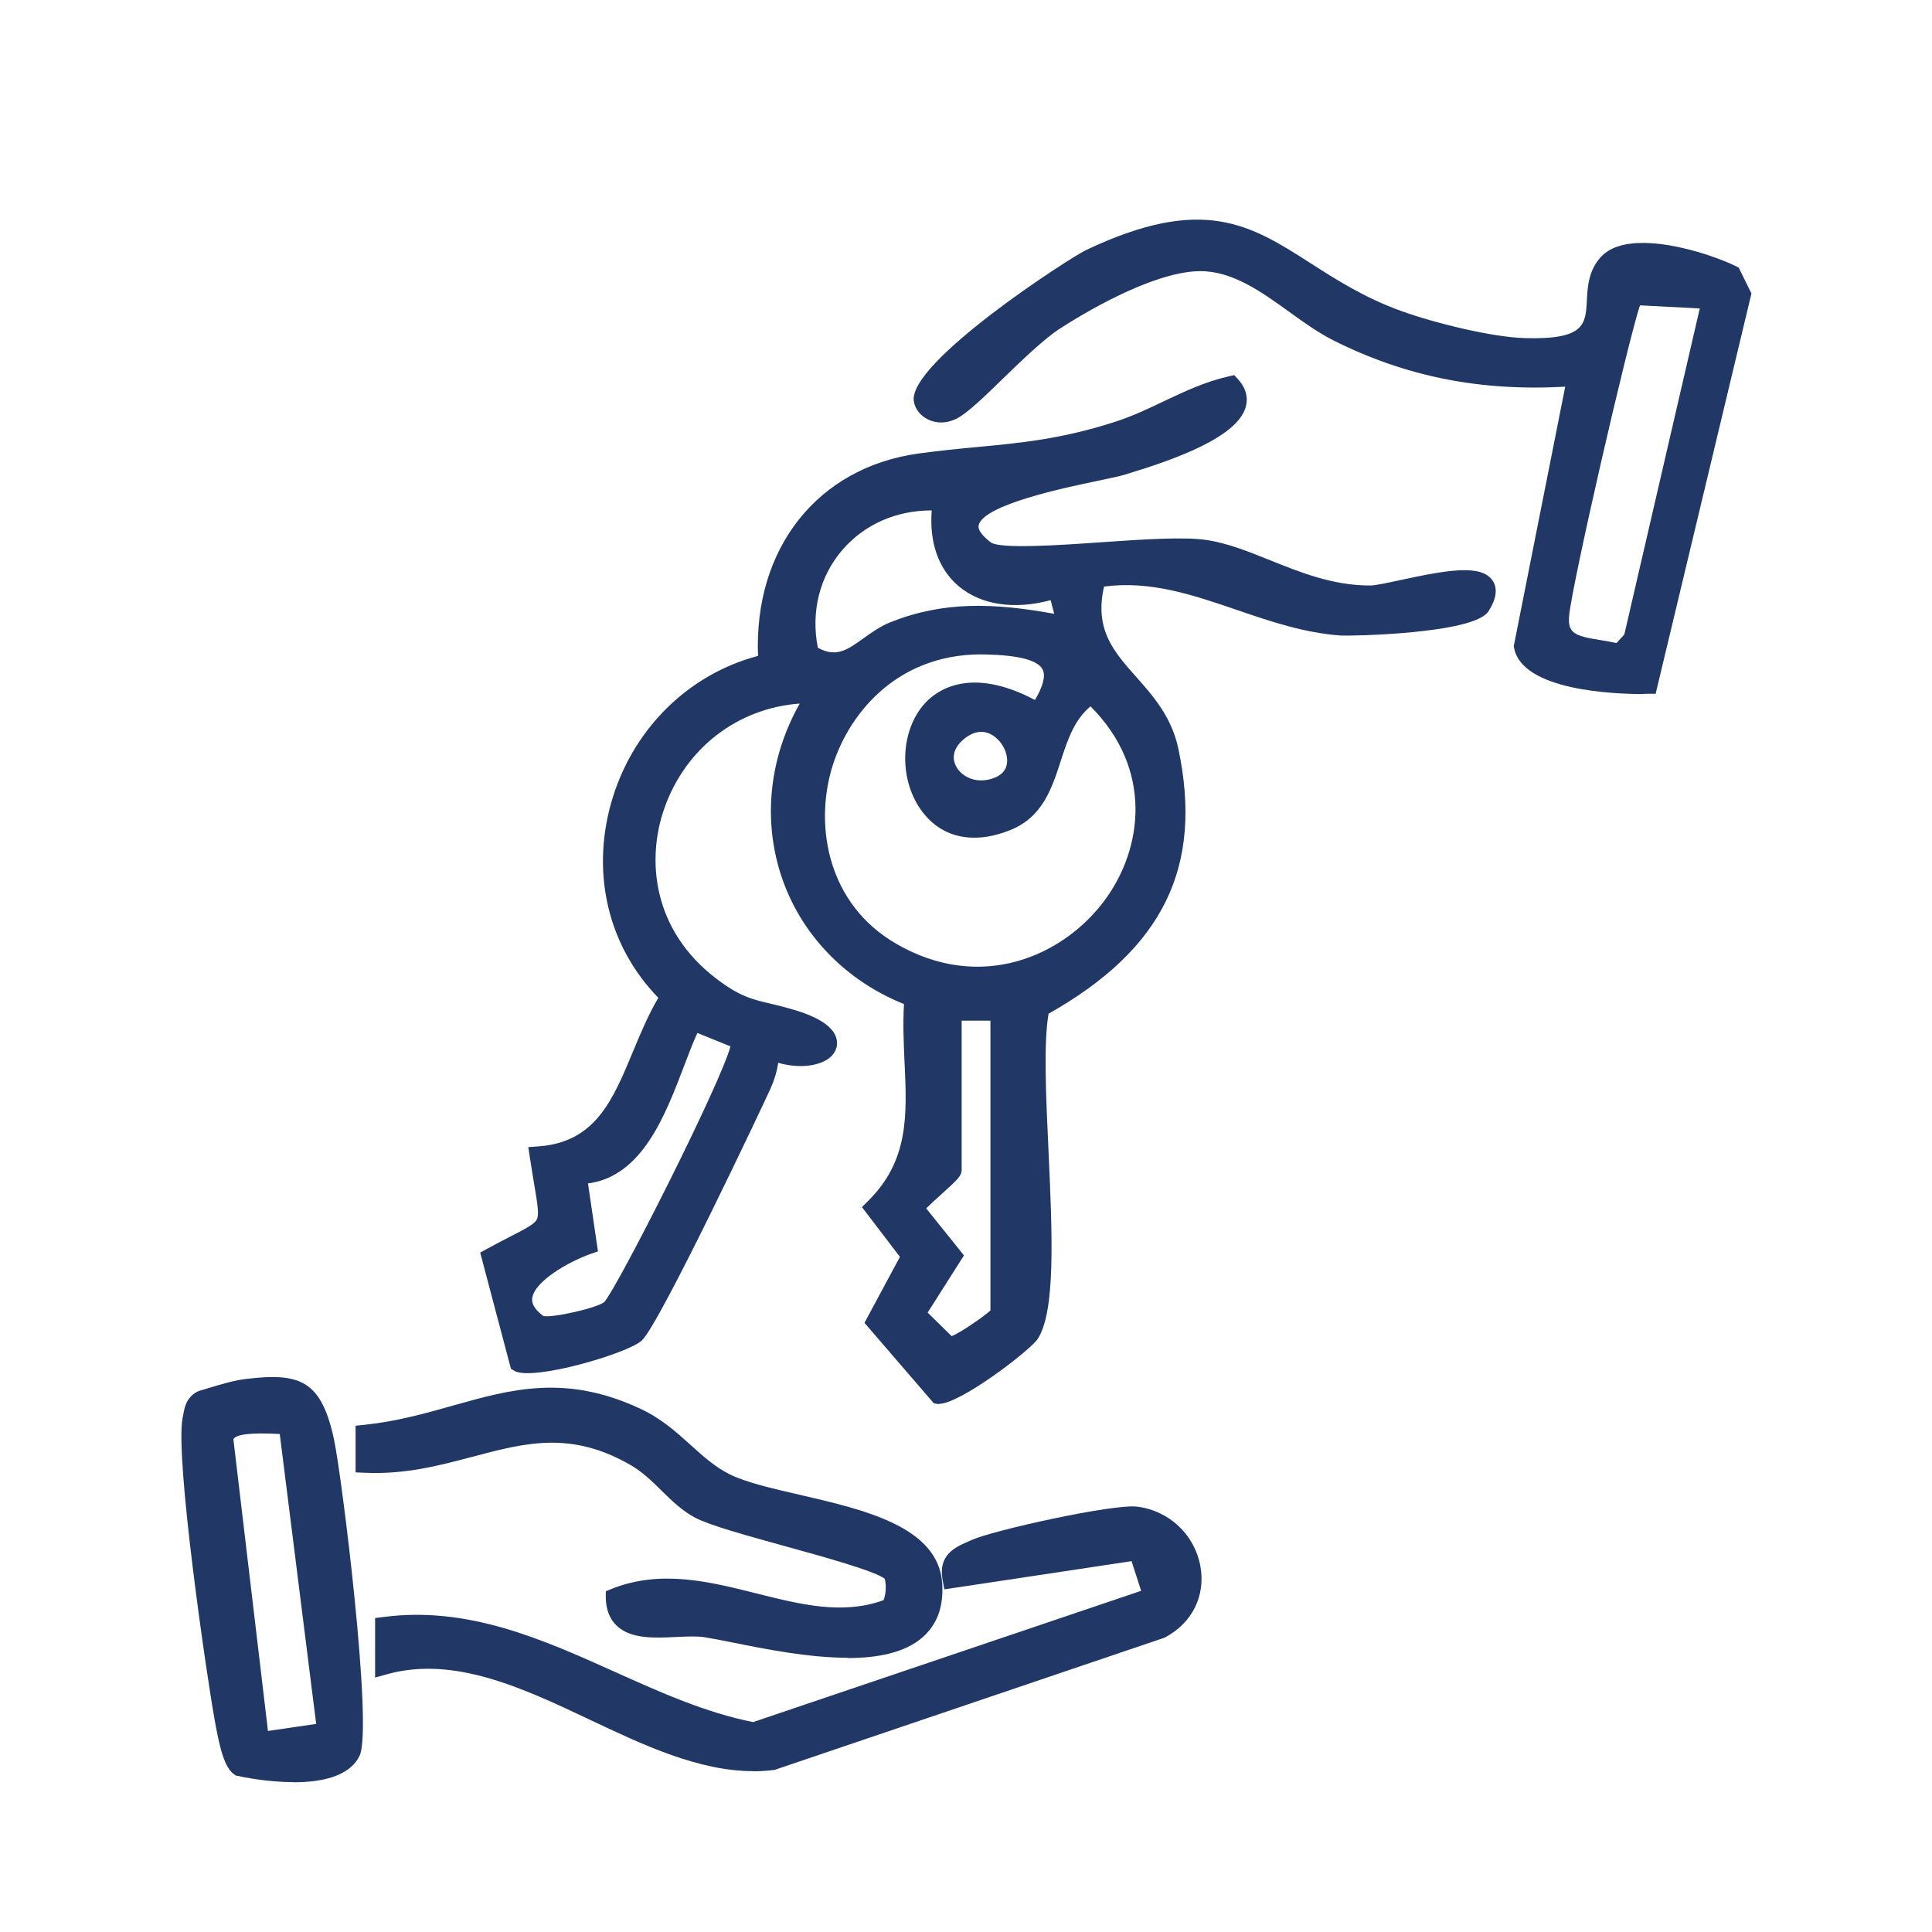
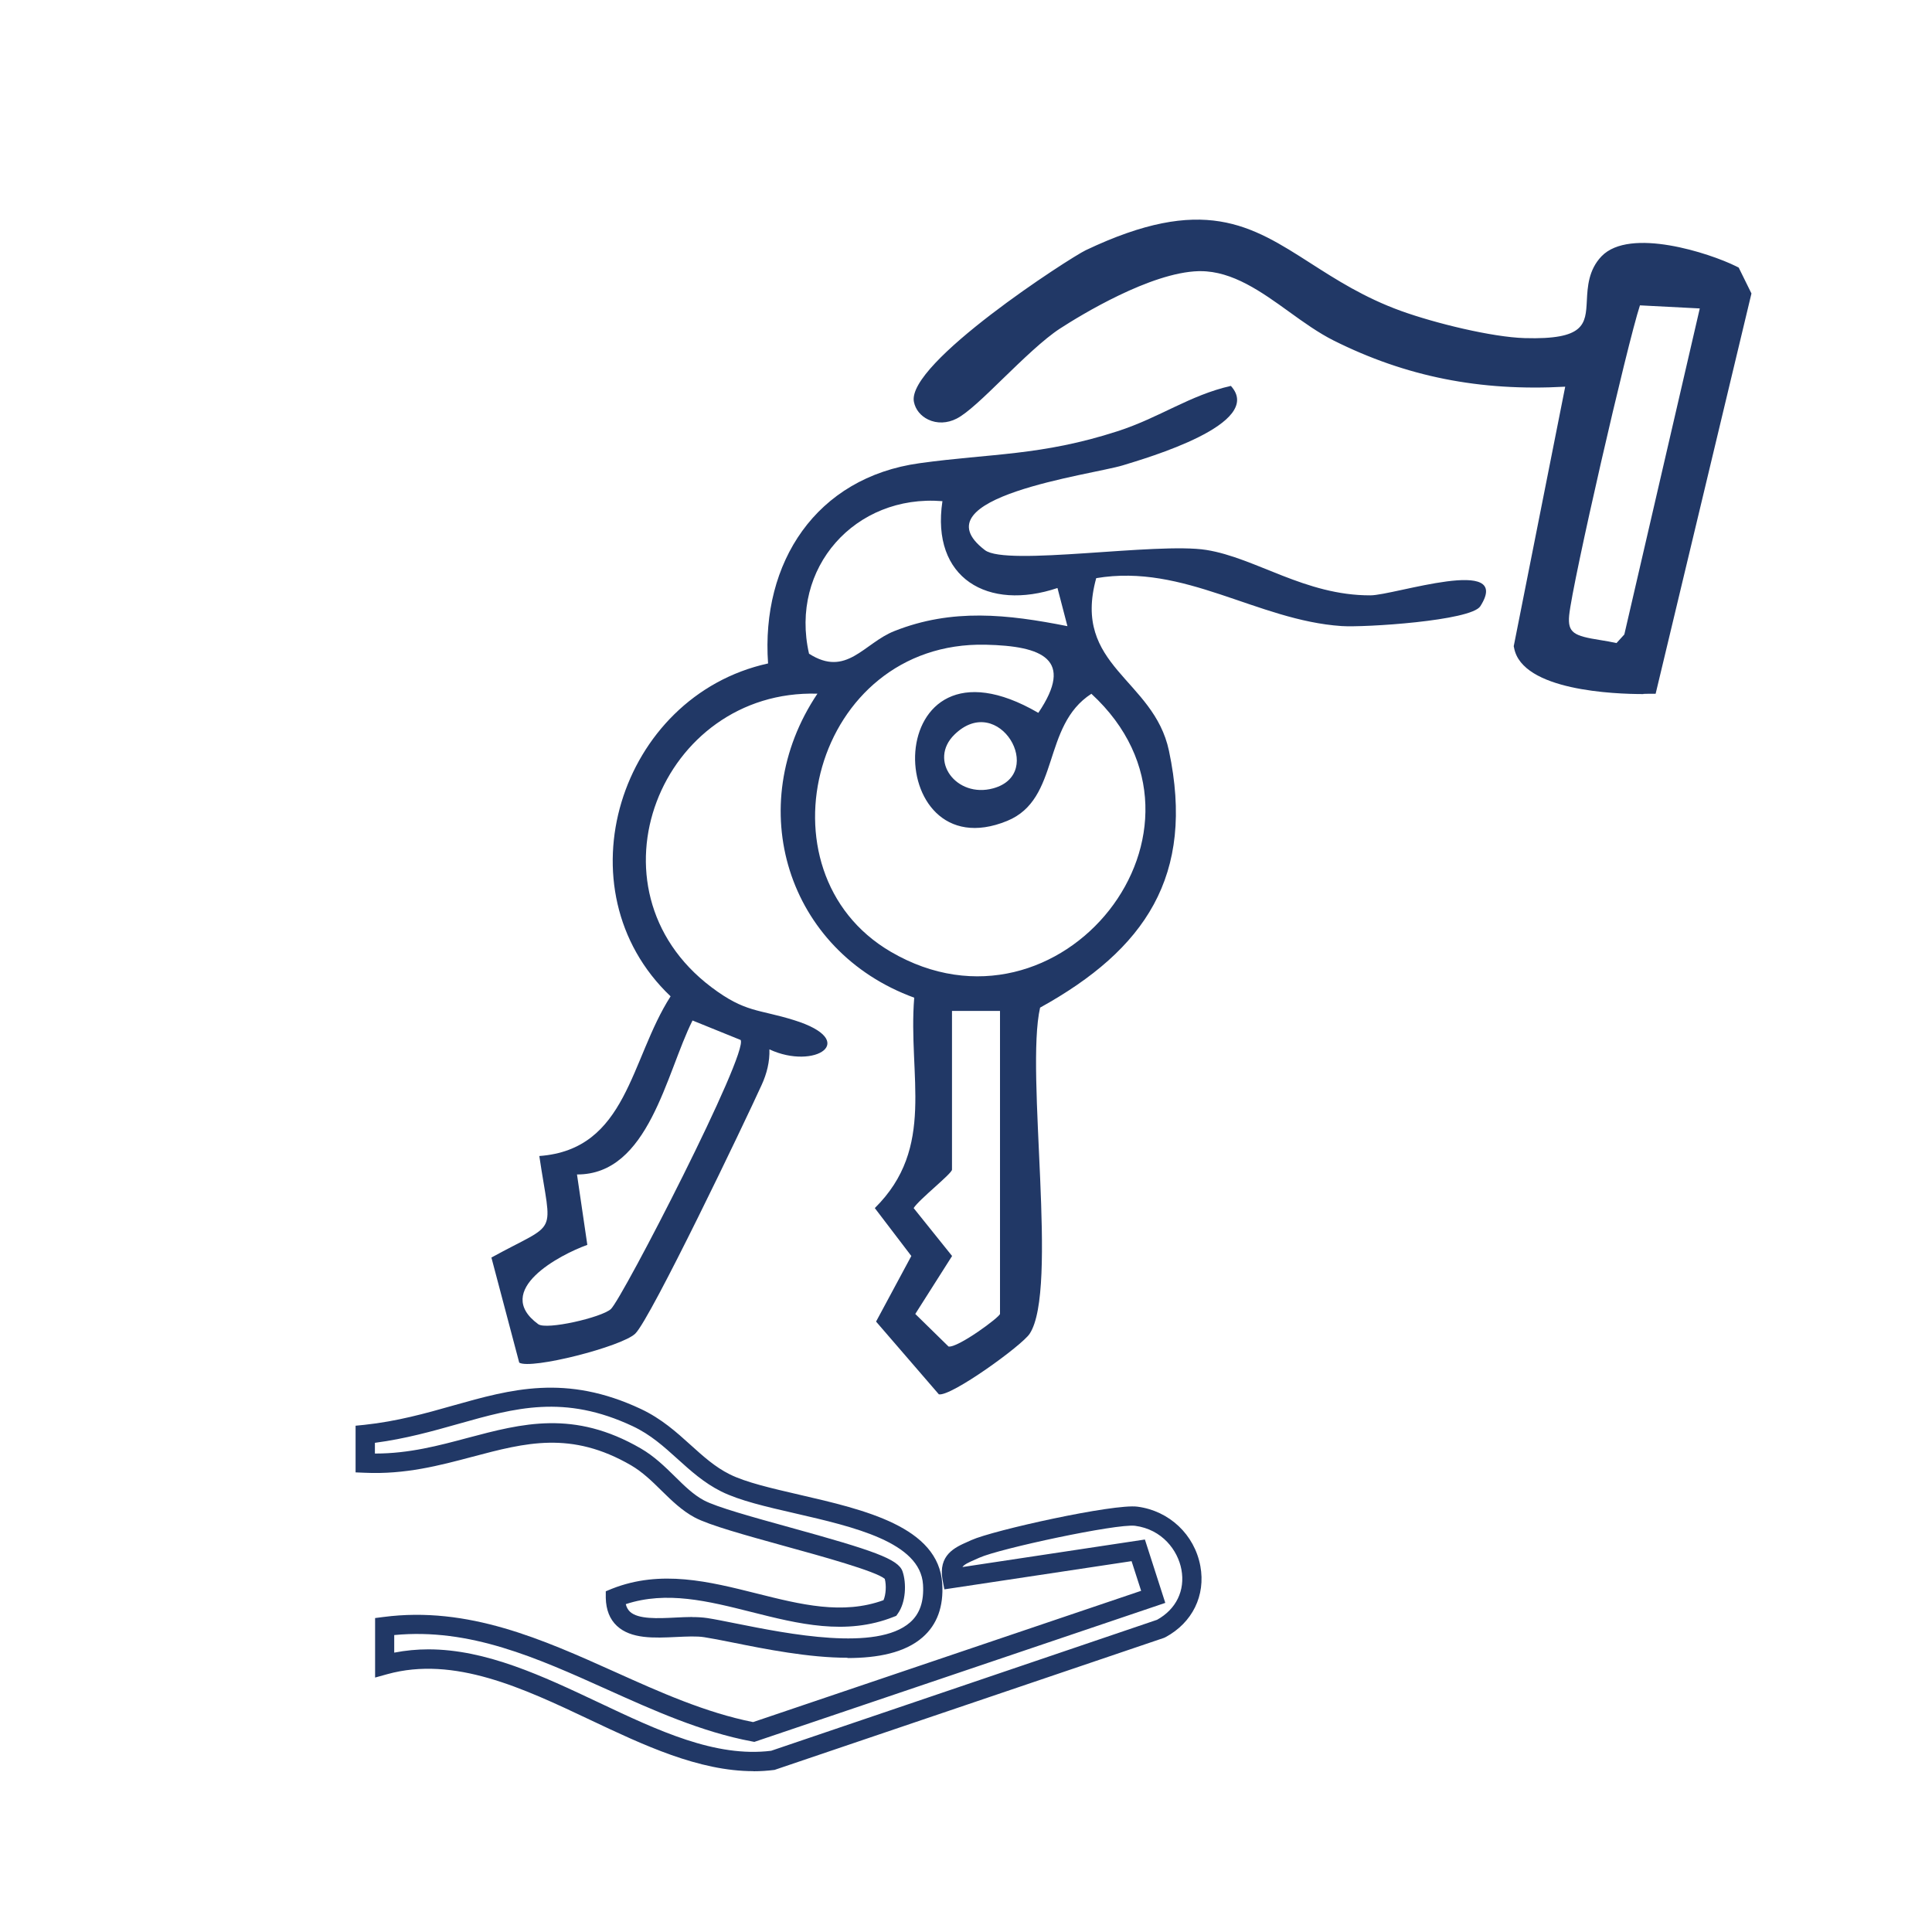
<svg xmlns="http://www.w3.org/2000/svg" id="Layer_1" data-name="Layer 1" viewBox="0 0 200 200">
  <defs>
    <style>      .cls-1 {        fill: #213866;      }    </style>
  </defs>
  <g>
    <path class="cls-1" d="M127.42,39.95c3.57,3.92-8.75,7.47-11.18,8.22-3.19.98-21.47,3.3-14.28,8.78,2.23,1.7,17.79-.84,22.92-.02s10.22,4.72,16.98,4.7c2.48,0,14.8-4.22,11.38,1.13-.97,1.51-12,2.21-14.36,2.05-8.75-.59-16.27-6.5-25.4-4.96-2.53,9.15,5.95,10.4,7.53,17.87,2.74,12.96-2.48,20.58-13.34,26.59-1.55,6.78,1.93,29.19-1.08,33.76-.79,1.21-8.13,6.52-9.4,6.27l-6.5-7.53,3.65-6.79-3.78-4.96c6.35-6.28,3.42-13.65,4.08-21.78-13.19-4.81-17.83-19.83-10.02-31.47-16.21-.48-24.51,20.16-10.98,30.38,3.51,2.65,4.85,2.26,8.54,3.41,6.9,2.14,2.17,5.22-2.53,3.03.04,1.28-.27,2.51-.8,3.67-1.69,3.73-11.5,24.23-13.09,25.76-1.41,1.35-10.8,3.74-12.01,3l-2.88-10.88c7.05-3.87,6.22-1.97,4.96-10.51,9.13-.67,9.39-9.99,13.59-16.53-11.63-11.04-5.29-31.08,10.09-34.46-.74-10.44,4.96-19.25,15.69-20.73,7.34-1.02,12.58-.75,20.49-3.31,4.36-1.41,7.48-3.73,11.72-4.69ZM97.55,51.88c-9.02-.73-15.83,6.91-13.8,15.79,3.88,2.49,5.67-1.09,8.83-2.34,5.99-2.38,11.72-1.74,17.92-.51l-1.03-3.95c-7.17,2.41-13.12-.98-11.91-8.99ZM107.49,73.79c3.75-5.55.43-6.92-5.46-7.05-17.82-.39-24.03,23.48-9.81,31.79,17.5,10.22,35.86-12.8,20.76-26.71-5.16,3.32-3.2,10.9-8.72,13.16-13.09,5.36-13.33-20.81,3.22-11.19ZM98.81,76.04c-2.74,2.67.19,6.61,4,5.57,5.54-1.51.58-10.04-4-5.57ZM103.53,104.65h-4.98v16.43c0,.41-3.4,3.07-3.97,3.98l3.98,4.96-3.81,6,3.44,3.37c.95.17,5.33-3.06,5.33-3.38v-31.36ZM76.65,107.65l-4.96-2.01c-2.75,5.48-4.52,15.97-11.96,15.94l1.07,7.29c-2.79.99-9.88,4.7-5.08,8.21.85.62,6.53-.69,7.51-1.56,1.16-1.03,14.36-26.64,13.43-27.88Z" />
-     <path class="cls-1" d="M97.2,145.35c-.07,0-.14,0-.2-.02l-.34-.07-7.17-8.32,3.67-6.83-3.93-5.15.62-.62c4.25-4.2,4.04-8.9,3.79-14.34-.09-1.96-.18-3.98-.06-6.06-6.13-2.46-10.75-7.29-12.73-13.35-1.9-5.84-1.19-12.22,1.94-17.76-6.43.48-11.82,4.6-14.02,10.85-1.82,5.18-1.34,12.55,5.46,17.69,2.36,1.78,3.62,2.08,5.53,2.53.77.18,1.64.39,2.71.72,2.53.79,3.93,1.81,4.15,3.03.13.71-.16,1.41-.8,1.9-1.02.78-3.04,1.11-5.26.47-.13.89-.4,1.78-.8,2.68-.73,1.61-11.4,24.23-13.31,26.06-1.4,1.34-11.38,4.26-13.22,3.14l-.34-.21-3.18-12.02.69-.38c.98-.54,1.81-.96,2.5-1.32,1.53-.79,2.45-1.26,2.68-1.75.24-.52.05-1.66-.27-3.56-.13-.8-.29-1.74-.46-2.85l-.16-1.06,1.07-.08c5.87-.43,7.67-4.77,9.76-9.8.78-1.87,1.58-3.8,2.63-5.58-5.13-5.26-6.96-12.7-4.91-20.08,2.11-7.59,7.91-13.38,15.23-15.31-.44-11.13,6.15-19.5,16.6-20.95,2.2-.3,4.21-.5,6.15-.68,4.48-.42,8.71-.83,14.17-2.59,1.86-.6,3.52-1.39,5.13-2.16,2.07-.98,4.2-2,6.68-2.56l.57-.13.39.43c1.01,1.11.99,2.17.8,2.86-.86,3.13-7.32,5.43-12.11,6.89l-.32.1c-.61.19-1.64.4-2.96.68-3.22.67-11.78,2.45-12.26,4.59-.14.6.73,1.36,1.25,1.76.94.72,7.21.29,11.35,0,4.49-.31,8.73-.6,11.12-.22,2.13.34,4.22,1.18,6.44,2.07,3.2,1.29,6.51,2.62,10.36,2.62h.03c.52,0,1.8-.28,3.15-.57,4.82-1.04,8.32-1.65,9.49.04.56.81.42,1.89-.41,3.2-1.5,2.36-14.46,2.57-15.27,2.51-3.78-.26-7.34-1.47-10.78-2.65-4.59-1.57-8.94-3.05-13.75-2.42-1.01,4.47,1,6.72,3.3,9.32,1.73,1.94,3.69,4.15,4.39,7.45,2.59,12.25-1.55,20.73-13.43,27.45-.53,2.95-.27,8.64-.01,14.16.39,8.56.76,16.64-1.12,19.51-.78,1.18-8,6.72-10.23,6.72ZM97.27,143.36h0ZM91.89,136.68l5.69,6.59c1.77-.65,7.52-4.77,8.17-5.75,1.53-2.33,1.14-10.82.79-18.32-.29-6.2-.55-12.05.15-15.12l.1-.43.39-.22c11.45-6.34,15.29-13.97,12.84-25.51-.59-2.79-2.21-4.61-3.93-6.54-2.57-2.88-5.22-5.86-3.58-11.8l.17-.61.63-.11c5.57-.94,10.55.76,15.37,2.41,3.32,1.13,6.75,2.3,10.26,2.54,2.86.19,12.4-.64,13.49-1.65.43-.69.39-.96.39-.97-.69-.63-5.57.42-7.41.82-1.58.34-2.83.61-3.57.61h-.03c-4.23,0-7.88-1.47-11.1-2.76-2.11-.85-4.1-1.65-6.01-1.95-2.16-.35-6.48-.05-10.67.24-6.92.47-11.24.71-12.7-.41-1.61-1.23-2.28-2.51-1.99-3.8.71-3.13,6.94-4.67,13.8-6.1,1.21-.25,2.26-.47,2.78-.63l.33-.1c8.79-2.68,10.51-4.6,10.76-5.51.03-.09.07-.26-.04-.52-1.99.53-3.76,1.37-5.62,2.26-1.67.79-3.39,1.61-5.38,2.25-5.67,1.83-10.01,2.24-14.6,2.68-1.92.18-3.91.37-6.06.67-9.61,1.33-15.57,9.24-14.84,19.67l.06.86-.84.19c-6.99,1.54-12.57,6.94-14.56,14.1-1.93,6.92-.08,13.9,4.94,18.66l.6.57-.45.7c-1.17,1.82-2.05,3.93-2.89,5.97-2.04,4.9-4.14,9.95-10.39,10.91.1.67.2,1.26.29,1.79.82,4.9.62,5.31-3.46,7.42-.52.26-1.1.57-1.77.93l1.06,3.99c0-.22,0-.42.03-.6.43-2.98,4.77-5.09,6.57-5.84l-1.12-7.66h1.16s.02,0,.03,0c5.02,0,7.23-5.79,9.17-10.91.62-1.63,1.21-3.17,1.87-4.48l.41-.82,6.07,2.45.17.22c.45.59,1.01,1.33-5.83,15.07-1.69,3.39-6.74,13.28-7.73,14.16-1.13,1-7.32,2.67-8.76,1.62-.86-.62-1.38-1.26-1.68-1.86l1.12,4.21s.07,0,.11,0c2.11,0,9.39-1.95,10.39-2.91,1.36-1.33,10.76-20.78,12.88-25.45.5-1.1.74-2.19.71-3.23l-.04-1.62,1.47.68c2.25,1.05,4.17.62,4.56.25-.12-.18-.66-.78-2.74-1.42-1-.31-1.84-.51-2.58-.68-2-.47-3.58-.84-6.27-2.88-6.41-4.85-8.77-12.49-6.14-19.95,2.7-7.66,9.63-12.49,17.75-12.23l1.81.05-1.01,1.5c-3.61,5.37-4.59,11.79-2.69,17.62,1.86,5.7,6.31,10.2,12.22,12.36l.72.26-.06.76c-.18,2.23-.08,4.43.01,6.56.24,5.42.47,10.55-3.77,15.21l3.65,4.79-3.63,6.75ZM56.23,136.23c.97.22,5.6-.83,6.33-1.45,1.39-1.56,12.02-22.55,13.06-26.46l-3.43-1.39c-.47,1.04-.92,2.22-1.39,3.46-1.95,5.11-4.34,11.39-9.93,12.12l1.03,7.03-.77.27c-2.28.81-5.77,2.81-6.03,4.55-.03.23-.13.91,1.13,1.86ZM98.22,140.39c-.07,0-.14,0-.2-.02l-.31-.05-4.25-4.15,3.86-6.08-3.97-4.96.37-.6c.33-.54,1.11-1.26,2.36-2.38.51-.46,1.17-1.06,1.45-1.36v-17.14h6.98v32.36c0,.52-.36.87-.87,1.29-.04.03-3.75,3.08-5.44,3.08ZM96.03,135.88l2.49,2.44c.96-.4,3.26-1.98,4.01-2.66v-30h-2.98v15.43c0,.63-.4,1.01-2.12,2.56-.48.43-1.12,1.01-1.55,1.44l3.91,4.87-3.76,5.92ZM101.19,102.09c-3.02,0-6.23-.8-9.46-2.69-7.89-4.61-9.5-13.47-7.6-20.2,2.36-8.36,9.4-13.64,17.93-13.45,2.97.07,6.52.42,7.66,2.64.77,1.49.31,3.44-1.4,5.97l-.52.77-.81-.47c-4.29-2.49-7.74-2.68-9.73-.53-1.89,2.05-2.04,6.02-.32,8.5,1.49,2.14,3.95,2.65,6.94,1.43,2.44-1,3.17-3.26,4.02-5.87.82-2.54,1.76-5.42,4.54-7.2l.65-.42.57.52c8.03,7.39,6.94,17.03,2.31,23.3-3.21,4.34-8.6,7.71-14.79,7.71ZM101.59,67.74c-8.96,0-13.96,6.42-15.54,12-1.69,6-.29,13.87,6.68,17.93,8.8,5.14,17.38,1.28,21.63-4.48,3.98-5.39,5-13.6-1.47-20.07-1.7,1.42-2.38,3.49-3.09,5.68-.92,2.83-1.87,5.76-5.17,7.11-3.9,1.59-7.3.81-9.34-2.14-2.29-3.29-2.07-8.23.49-11,1.2-1.3,4.66-3.85,11.36-.31.85-1.43,1.12-2.52.79-3.16-.49-.96-2.49-1.48-5.93-1.55-.14,0-.28,0-.42,0ZM101.59,82.78c-1.79,0-3.45-.88-4.31-2.38-.96-1.69-.65-3.63.83-5.07,1.6-1.56,3.52-1.98,5.26-1.15,1.81.86,3.05,2.98,2.87,4.92-.15,1.71-1.31,2.98-3.17,3.49-.5.13-1,.2-1.48.2ZM101.57,75.76c-.68,0-1.38.34-2.06,1h0c-.82.8-1,1.76-.49,2.65.52.92,1.86,1.7,3.53,1.24,1.05-.29,1.63-.87,1.7-1.73.1-1.12-.68-2.43-1.74-2.94-.31-.15-.62-.22-.94-.22ZM86.31,69.54c-.92,0-1.94-.29-3.09-1.03l-.34-.22-.09-.4c-1.02-4.49.04-8.97,2.91-12.3,2.92-3.37,7.26-5.09,11.94-4.71l1.07.09-.16,1.06c-.48,3.17.21,5.63,1.99,7.12,1.98,1.66,5.12,1.95,8.61.77l1.01-.34,1.71,6.53-1.57-.31c-6.67-1.32-11.91-1.71-17.36.46-.84.34-1.62.89-2.38,1.43-1.24.89-2.58,1.85-4.26,1.85ZM84.64,67.04c1.92,1.07,3.07.24,4.76-.97.85-.61,1.73-1.24,2.81-1.67,5.46-2.17,10.62-2,16.92-.86l-.37-1.41c-3.77,1.01-7.2.5-9.51-1.44-2.08-1.75-3.06-4.51-2.8-7.85h-.06c-3.61,0-6.91,1.45-9.17,4.07-2.37,2.73-3.29,6.41-2.56,10.13Z" />
  </g>
  <g>
    <path class="cls-1" d="M166.48,27.24c2.32-2.41,9.92-.18,12.74,1.22l1.01,2.06-9.66,40.34c-3.13.04-12.17-.39-12.84-3.95l5.54-27.95c-8.96.69-16.77-.59-24.78-4.6-4.51-2.26-8.87-7.43-14.44-7.28-4.55.12-11.02,3.62-14.85,6.09-3.41,2.2-8.57,8.23-10.63,9.29-1.35.7-2.77.06-3-1.03-.58-2.82,14.39-13.25,17.24-14.6,16.78-7.98,19,1.68,31.87,6.33,3.48,1.26,9.47,2.76,13.1,2.87,10.98.33,5.52-5.46,8.71-8.77ZM177.21,30.99l-8.08-.42c-.95,1.41-7.37,29.92-7.67,33.04-.37,3.89,3.31,3.22,6.22,4.08l1.39-1.52,8.14-35.17Z" />
    <path class="cls-1" d="M170.11,71.85c-2.93,0-12.53-.34-13.37-4.77l-.04-.19.04-.19,5.29-26.67c-8.84.49-16.5-1.04-23.99-4.79-1.55-.78-3.09-1.88-4.57-2.95-2.88-2.08-5.87-4.22-9.19-4.22-.07,0-.14,0-.2,0-4.98.13-12.23,4.57-14.33,5.93-1.69,1.09-3.94,3.27-5.92,5.19-1.97,1.92-3.68,3.57-4.79,4.14-.97.5-2.05.54-2.96.1-.77-.37-1.31-1.03-1.47-1.82-.82-3.98,16.17-14.94,17.79-15.71,12.16-5.78,17.08-2.62,23.32,1.38,2.58,1.65,5.5,3.53,9.32,4.91,3.52,1.27,9.41,2.71,12.79,2.81,6.23.18,6.31-1.43,6.44-3.88.07-1.42.17-3.18,1.52-4.59h0c2.93-3.04,11.21-.31,13.9,1.02l.3.15,1.32,2.68-9.92,41.44h-.78c-.13.01-.29.01-.47.01ZM158.75,66.87c.63,1.87,5.89,2.95,11.03,2.98l9.39-39.22-.7-1.42c-3.14-1.46-9.61-3.01-11.27-1.28-.84.87-.9,2-.97,3.31-.17,3.29-.92,6-8.49,5.77-3.62-.11-9.66-1.57-13.41-2.92-4.03-1.46-7.05-3.4-9.72-5.11-5.93-3.81-10.22-6.56-21.38-1.26-3.77,1.79-16.63,11.38-16.68,13.53.03.14.17.29.37.38.34.16.78.13,1.19-.08.85-.44,2.61-2.15,4.32-3.8,2.05-1.99,4.37-4.24,6.23-5.44,2.21-1.43,9.86-6.1,15.36-6.25,4.08-.11,7.4,2.28,10.62,4.6,1.49,1.07,2.89,2.08,4.3,2.79,7.62,3.82,15.1,5.2,24.25,4.49l1.31-.1-5.75,29.02ZM167.99,68.82l-.6-.18c-.64-.19-1.35-.3-2.04-.41-2.22-.35-5.27-.83-4.89-4.72.26-2.71,6.65-31.73,7.84-33.5l.32-.47,9.84.51-8.47,36.59-1.99,2.18ZM169.77,31.6c-1.32,4.01-7,28.72-7.33,32.1-.17,1.82.5,2.13,3.22,2.56.55.09,1.11.18,1.68.31l.81-.89,7.81-33.75-6.19-.32Z" />
  </g>
  <g>
-     <path class="cls-1" d="M39.82,172.35v-3.97c13.98-1.83,25.21,8.48,38.2,10.92l41.36-13.99-1.55-4.82-19.27,2.9c-.38-2.03.91-2.37,2.41-3.05,2.25-1.02,14.5-3.66,16.65-3.38,5.94.77,8.1,8.65,2.56,11.64l-40.13,13.63c-13.06,1.7-26.56-13.67-40.23-9.87Z" />
    <path class="cls-1" d="M78,183.35c-5.68,0-11.39-2.7-16.93-5.32-6.91-3.27-14.05-6.64-20.98-4.72l-1.26.35v-6.16s.86-.11.86-.11c8.78-1.15,16.5,2.33,23.98,5.69,4.62,2.08,9.39,4.22,14.29,5.19l40.17-13.59-.99-3.07-19.38,2.92-.18-.95c-.49-2.62,1.29-3.4,2.58-3.97l.4-.18c2.25-1.02,14.77-3.79,17.19-3.46,3.3.43,5.91,2.9,6.51,6.15.56,3.04-.82,5.86-3.61,7.36l-.15.07-40.32,13.67c-.72.09-1.45.14-2.18.14ZM44.35,170.74c5.99,0,11.86,2.78,17.58,5.48,6.24,2.95,12.12,5.73,17.9,5.02l39.95-13.56c1.98-1.1,2.92-3.04,2.52-5.2-.37-1.99-1.99-4.16-4.8-4.53-1.91-.24-14.03,2.36-16.11,3.3l-.43.19c-.73.32-1.14.51-1.33.78l18.89-2.85,2.11,6.56-42.54,14.39-.26-.05c-5.22-.98-10.19-3.22-14.99-5.38-7.29-3.28-14.18-6.38-22.03-5.63v1.82c1.19-.23,2.36-.34,3.54-.34Z" />
  </g>
  <g>
-     <path class="cls-1" d="M63.71,165.4c9.49-3.76,19.14,4.75,28.44,1.06.61-.86.68-2.48.35-3.46-.58-1.71-16.78-5.02-20.1-6.8-2.4-1.29-3.96-3.88-6.56-5.39-10.58-6.13-17.39,1.14-28.02.63v-2.98c10.75-1.14,17.13-6.89,28.11-1.73,3.81,1.79,5.72,5.03,9.18,6.75,5.71,2.84,20.98,3,21.45,10.47.68,10.74-17.65,5.44-23.5,4.52-3.19-.5-9.24,1.53-9.34-3.09Z" />
    <path class="cls-1" d="M87.73,171.61c-4,0-8.47-.89-11.95-1.59-1.13-.23-2.12-.42-2.89-.54-.77-.12-1.79-.07-2.87-.02-2.31.11-4.69.22-6.16-1.15-.74-.69-1.12-1.66-1.15-2.89v-.69s.63-.26.63-.26c5.07-2.01,10.1-.74,14.97.48,4.58,1.15,8.92,2.24,13.15.7.25-.57.31-1.54.13-2.21-.92-.79-6.58-2.35-10.36-3.39-4-1.11-7.79-2.15-9.31-2.96-1.33-.71-2.41-1.77-3.45-2.79-.96-.95-1.96-1.92-3.14-2.61-6.21-3.6-10.93-2.34-16.41-.89-3.43.91-6.97,1.85-11.16,1.66l-.95-.04v-4.83s.9-.09.9-.09c3.39-.36,6.35-1.19,9.2-2,6-1.69,11.67-3.29,19.44.36,2.12,1,3.66,2.38,5.14,3.72,1.3,1.17,2.52,2.28,4.05,3.04,1.68.84,4.36,1.45,7.2,2.11,6.76,1.56,14.42,3.32,14.8,9.2.15,2.38-.53,4.25-2.03,5.56-1.84,1.61-4.66,2.15-7.78,2.15ZM71.69,167.4c.53,0,1.04.03,1.52.1.79.12,1.81.33,2.97.56,5.45,1.09,14.57,2.91,18.02-.1,1.02-.89,1.46-2.18,1.35-3.93-.28-4.39-7.17-5.97-13.25-7.37-2.96-.68-5.75-1.32-7.65-2.27-1.78-.89-3.16-2.14-4.5-3.35-1.44-1.3-2.8-2.53-4.65-3.4-7.09-3.33-12.17-1.9-18.05-.24-2.69.76-5.46,1.54-8.64,1.96v1.11h.07c3.46,0,6.54-.82,9.53-1.62,5.65-1.5,11-2.92,17.92,1.09,1.4.81,2.49,1.88,3.54,2.91.98.97,1.91,1.88,2.99,2.46,1.32.71,5.17,1.77,8.89,2.8,8.66,2.39,11.24,3.28,11.68,4.56.42,1.22.35,3.19-.48,4.36l-.17.24-.28.11c-4.93,1.96-9.89.71-14.69-.5-4.52-1.14-8.8-2.21-13.03-.82.08.33.23.59.43.78.85.8,2.9.7,4.7.61.61-.03,1.2-.06,1.76-.06ZM91.64,163.48h0Z" />
  </g>
  <g>
-     <path class="cls-1" d="M25.66,143.74c5.25-.63,6.78.07,7.95,5.46.93,4.27,3.92,29.66,2.73,32.13-1.47,3.04-8.57,2.19-11.51,1.55-.9-.63-1.42-3.98-1.66-5.31-.92-5.07-4.02-26.89-3.27-30.61.16-.79.18-1.55.98-2,1.53-.43,3.22-1.03,4.78-1.22ZM29.84,147.48c-1.66,0-6.33-.65-6.7,1.44l3.72,31.41,6.97-1.01-4-31.83Z" />
-     <path class="cls-1" d="M30.42,184.49c-2.72,0-5.29-.53-5.82-.65l-.2-.04-.16-.12c-.98-.69-1.47-2.57-2.01-5.58l-.06-.36c-.76-4.2-4.09-26.93-3.26-30.99l.06-.31c.13-.74.31-1.74,1.42-2.36l.21-.09c.35-.1.7-.21,1.06-.32,1.27-.38,2.58-.78,3.87-.93h0c5.54-.66,7.73.18,9.04,6.24.81,3.74,4.06,29.88,2.65,32.78-1.05,2.17-4.01,2.74-6.81,2.74ZM25.32,181.95c3.71.77,9.14.94,10.11-1.07.93-2.16-1.7-26.36-2.81-31.48-1.06-4.89-2.17-5.24-6.85-4.67h0c-1.12.13-2.34.5-3.53.86-.33.1-.65.2-.96.29-.19.14-.24.33-.35.92l-.07.36c-.68,3.36,2.2,24.31,3.27,30.23l.07.37c.49,2.79.87,3.83,1.11,4.19ZM26,181.46l-3.86-32.58.03-.14c.46-2.62,4.39-2.42,6.75-2.3.37.02.69.04.94.04h.88s4.23,33.68,4.23,33.68l-8.96,1.3ZM24.16,148.99l3.58,30.2,4.99-.73-3.77-30.02s-.1,0-.15,0c-2.83-.15-4.4.04-4.65.55Z" />
-   </g>
+     </g>
</svg>